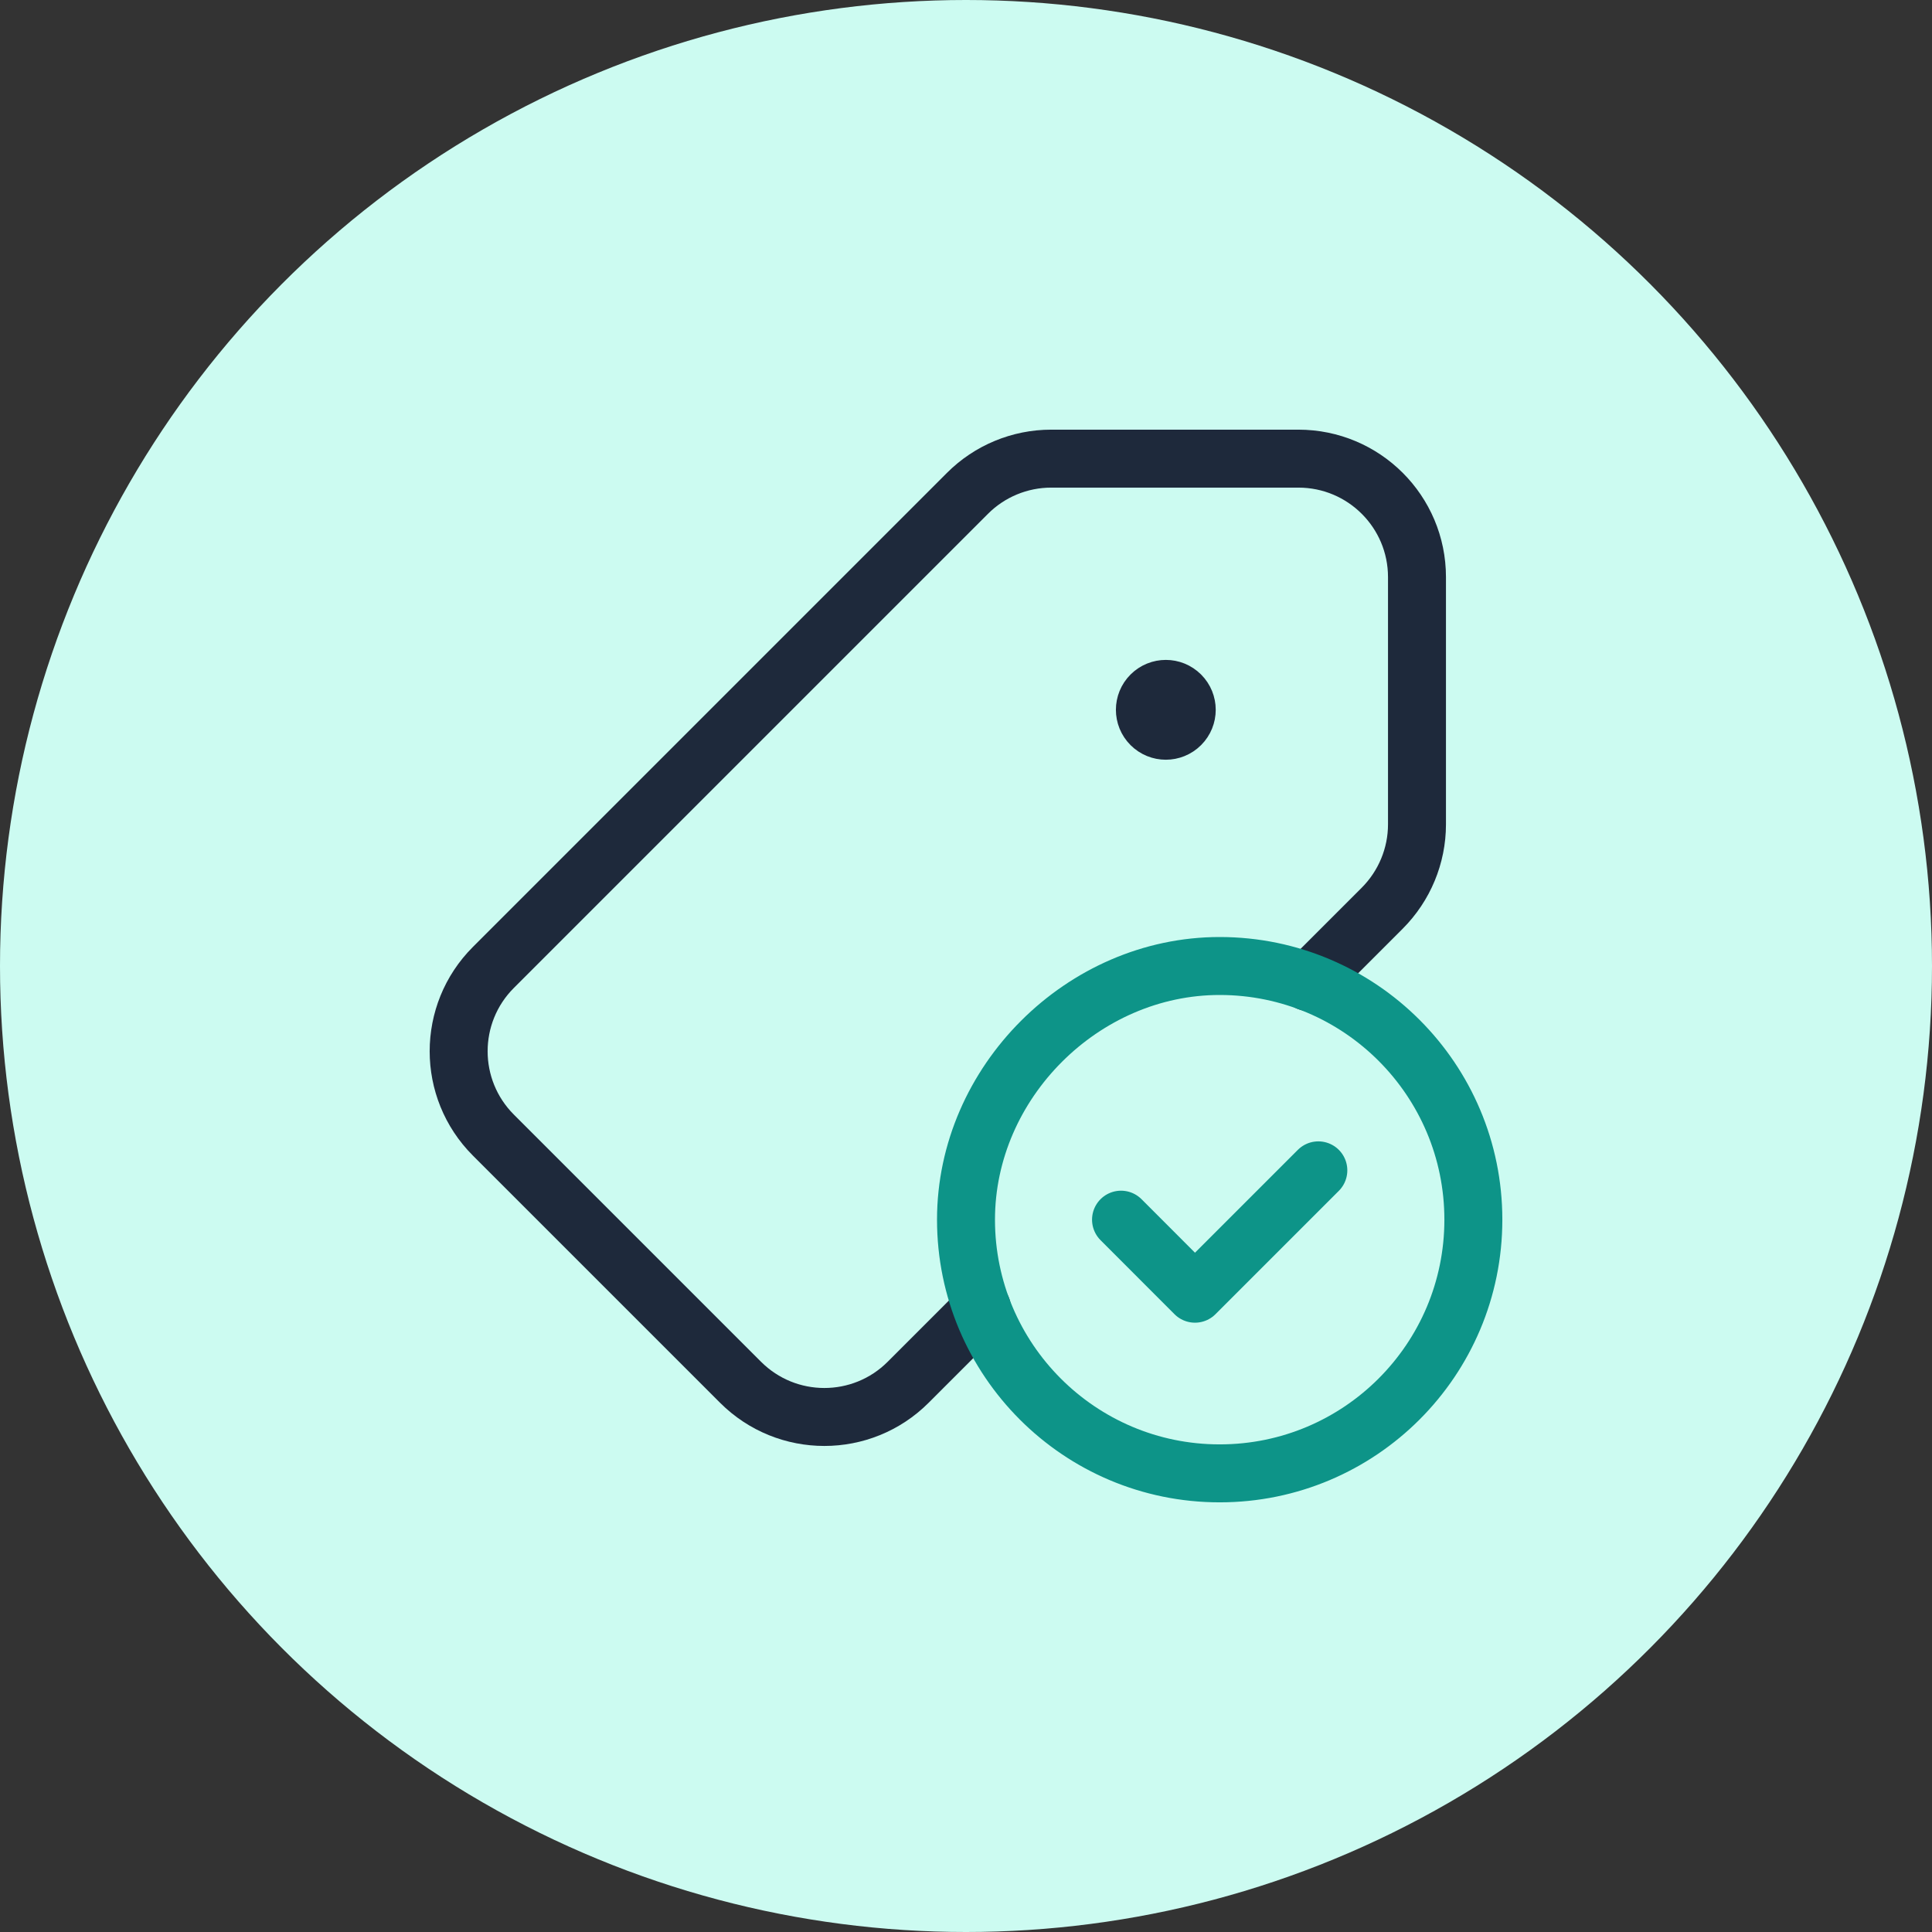
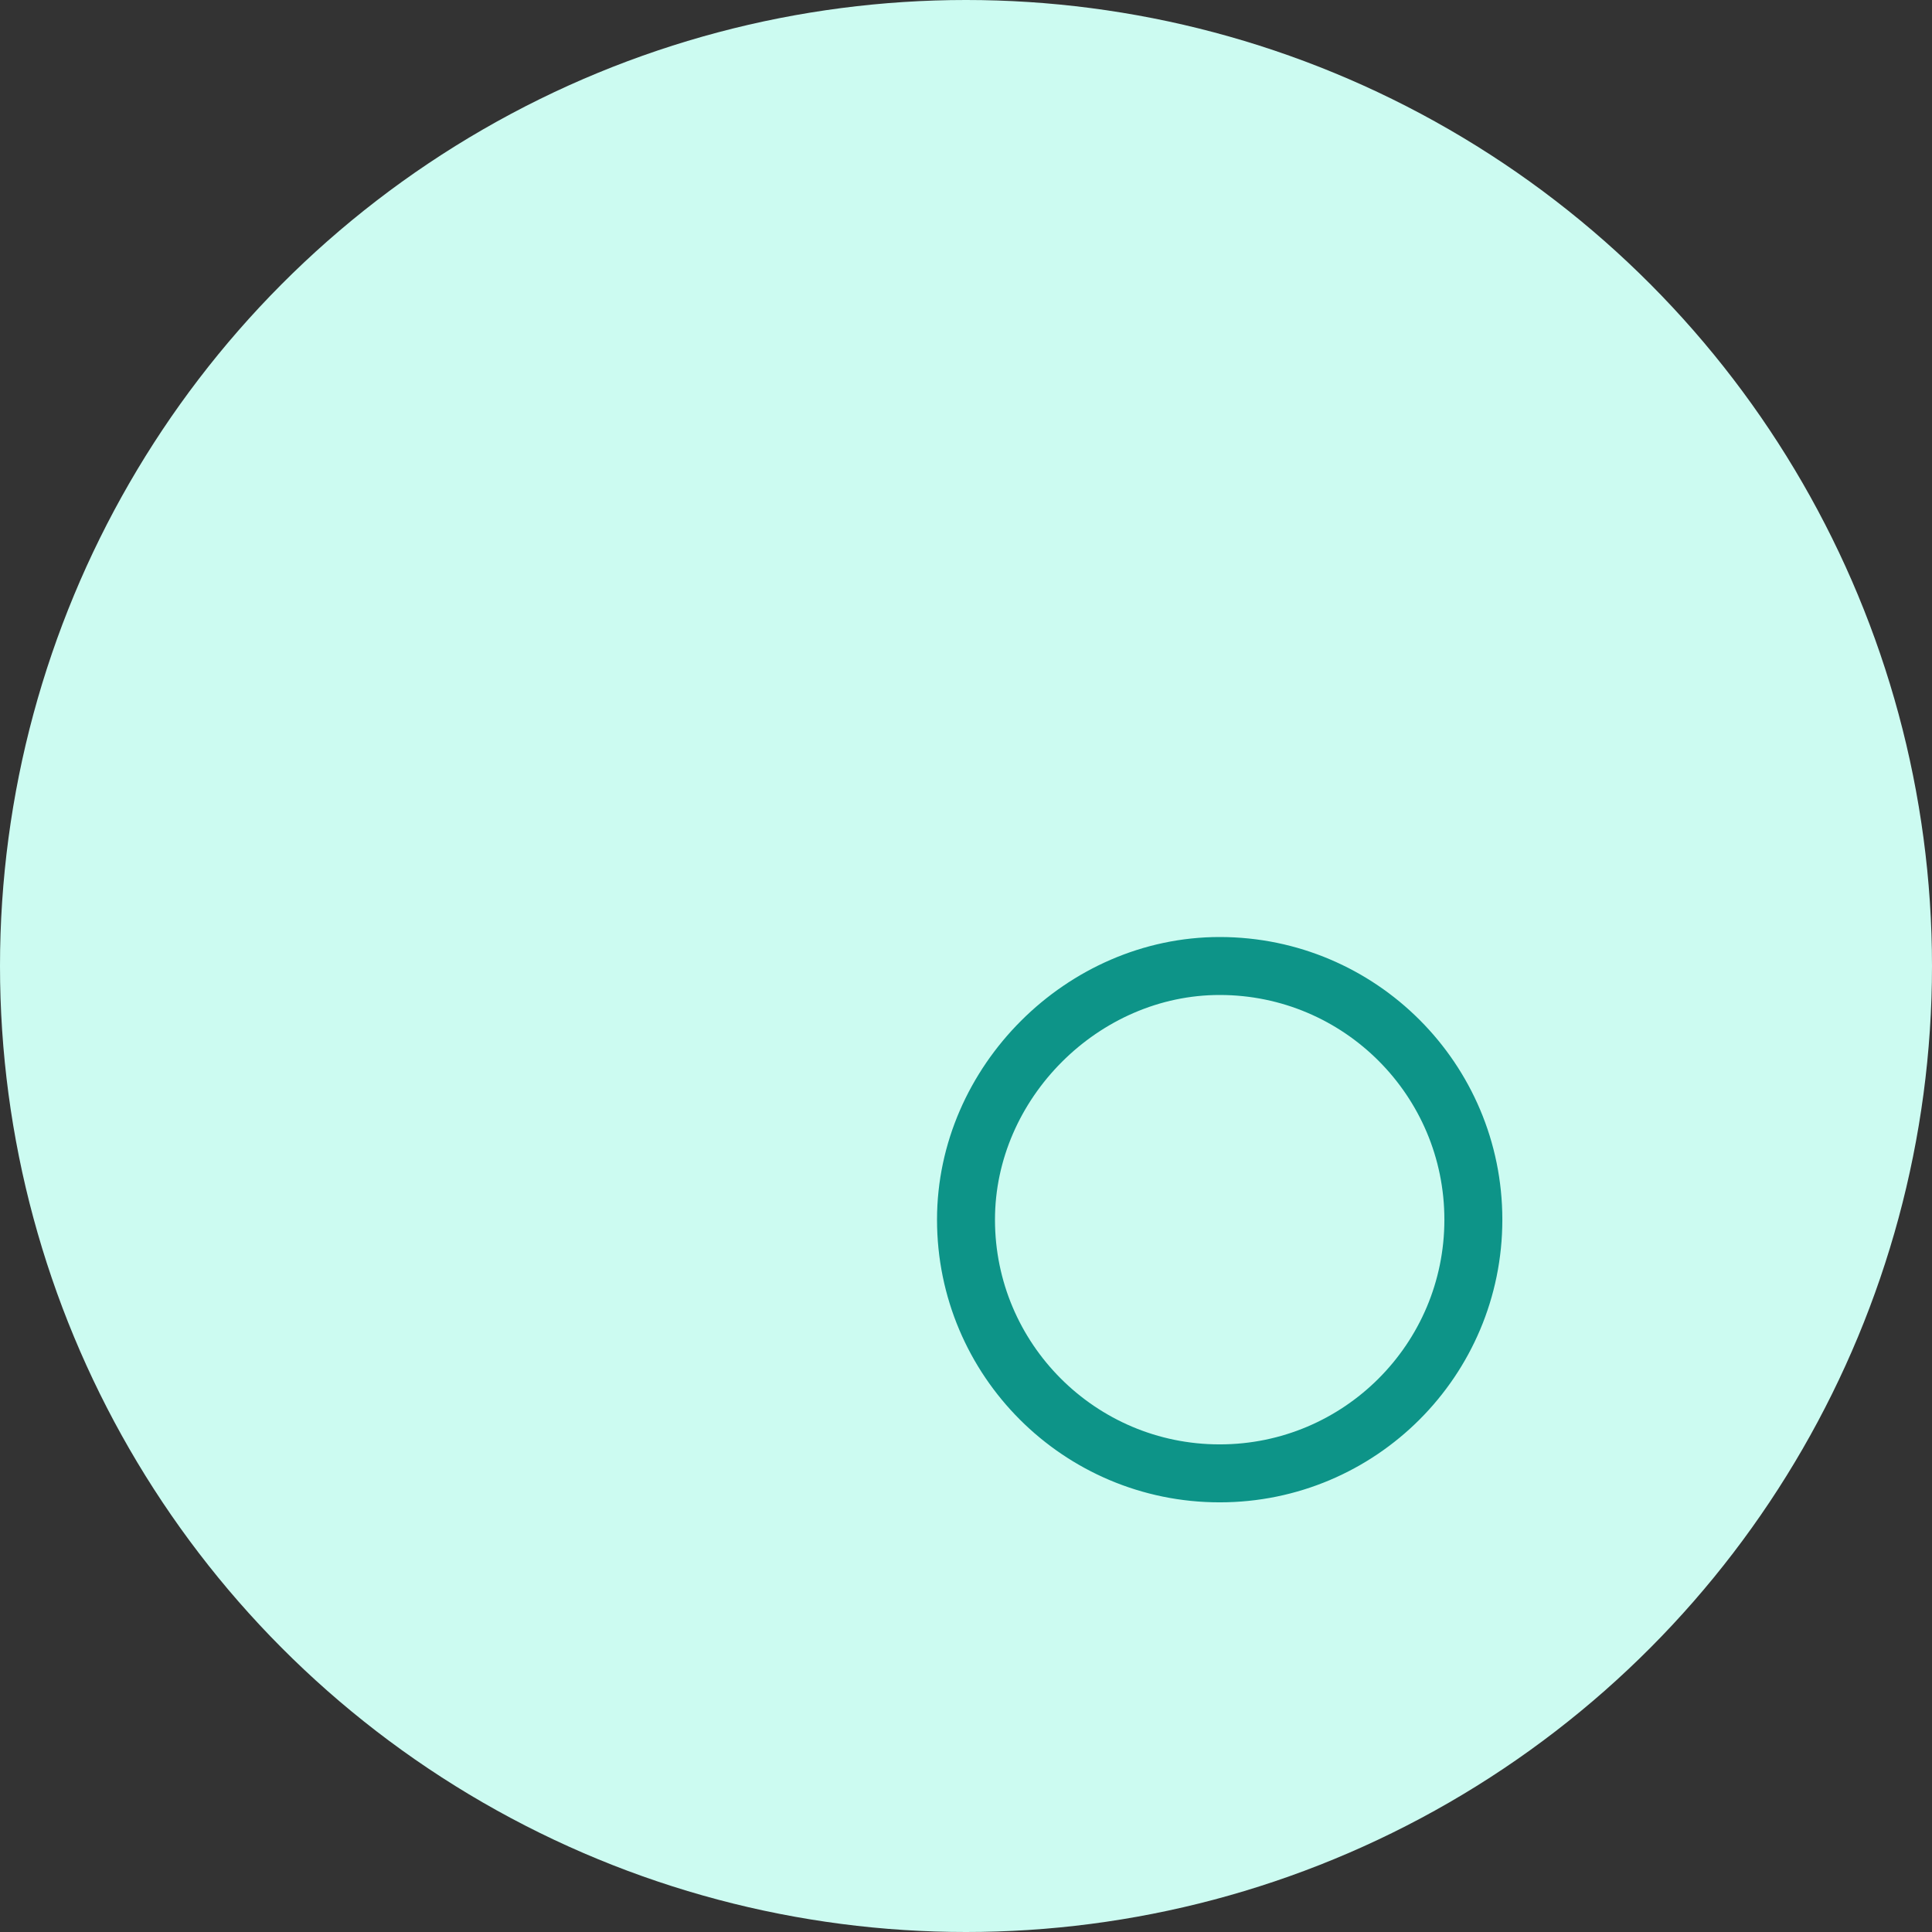
<svg xmlns="http://www.w3.org/2000/svg" width="100" height="100" viewBox="0 0 100 100" fill="none">
  <rect x="0" y="0" width="100" height="100" fill="#333333" stroke="none" />
  <circle cx="50" cy="50" r="50" fill="#CCFBF1" />
-   <path d="M61.108 35.974C61.532 36.397 61.532 37.083 61.108 37.506C60.685 37.929 60 37.929 59.577 37.506C59.153 37.083 59.153 36.397 59.577 35.974C60.003 35.551 60.685 35.551 61.108 35.974" stroke="#1E293B" stroke-width="3" stroke-linecap="round" stroke-linejoin="round" />
-   <path d="M67.723 50.829L71.543 47.009C72.695 45.854 73.343 44.295 73.343 42.667V29.872C73.343 26.485 70.597 23.739 67.204 23.739H54.409C52.784 23.739 51.222 24.387 50.076 25.536L25.536 50.076C23.141 52.471 23.141 56.355 25.536 58.751L38.331 71.546C40.727 73.941 44.611 73.941 47.006 71.546L50.829 67.723" stroke="#1E293B" stroke-width="3" stroke-linecap="round" stroke-linejoin="round" />
-   <path d="M68.237 60.577L61.852 66.962L58.024 63.13" stroke="#0D9488" stroke-width="3" stroke-linecap="round" stroke-linejoin="round" />
  <path d="M63.13 76.261C55.88 76.261 50 70.381 50 63.13C50 56.028 56.04 49.994 63.139 50C70.387 50.006 76.261 55.883 76.261 63.13C76.261 70.381 70.384 76.261 63.13 76.261" stroke="#0D9488" stroke-width="3" stroke-linecap="round" stroke-linejoin="round" />
</svg>